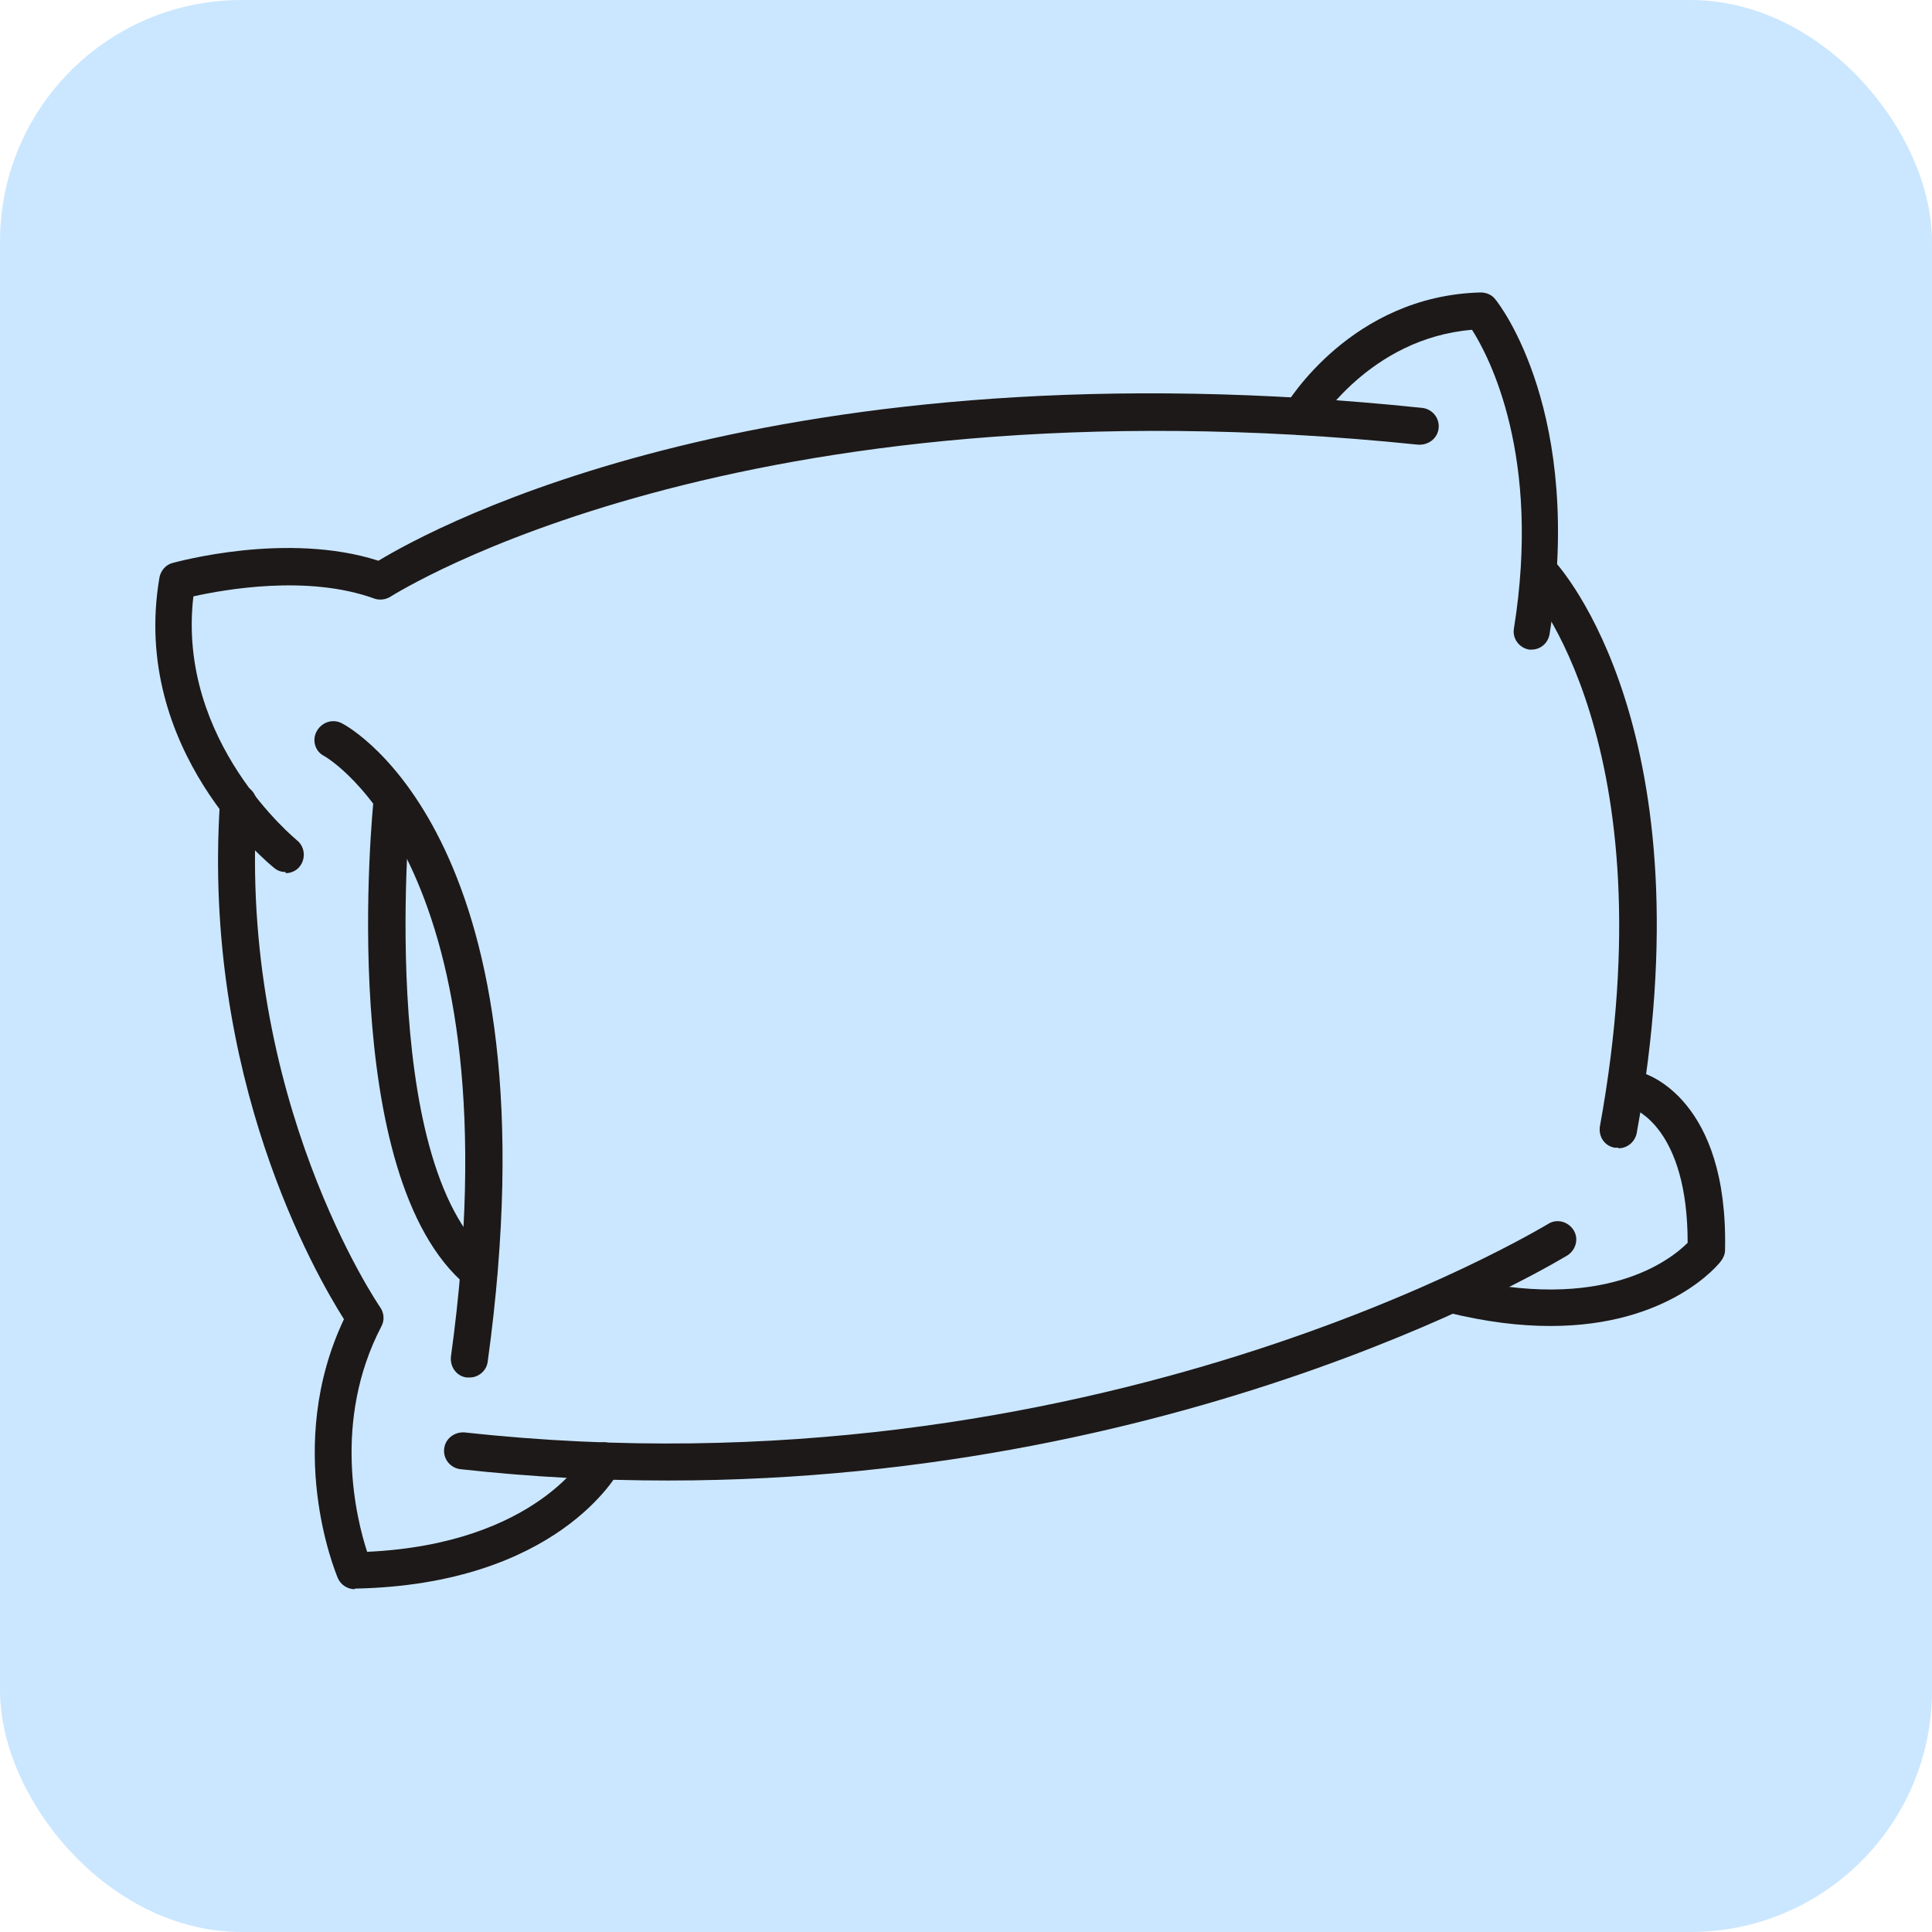
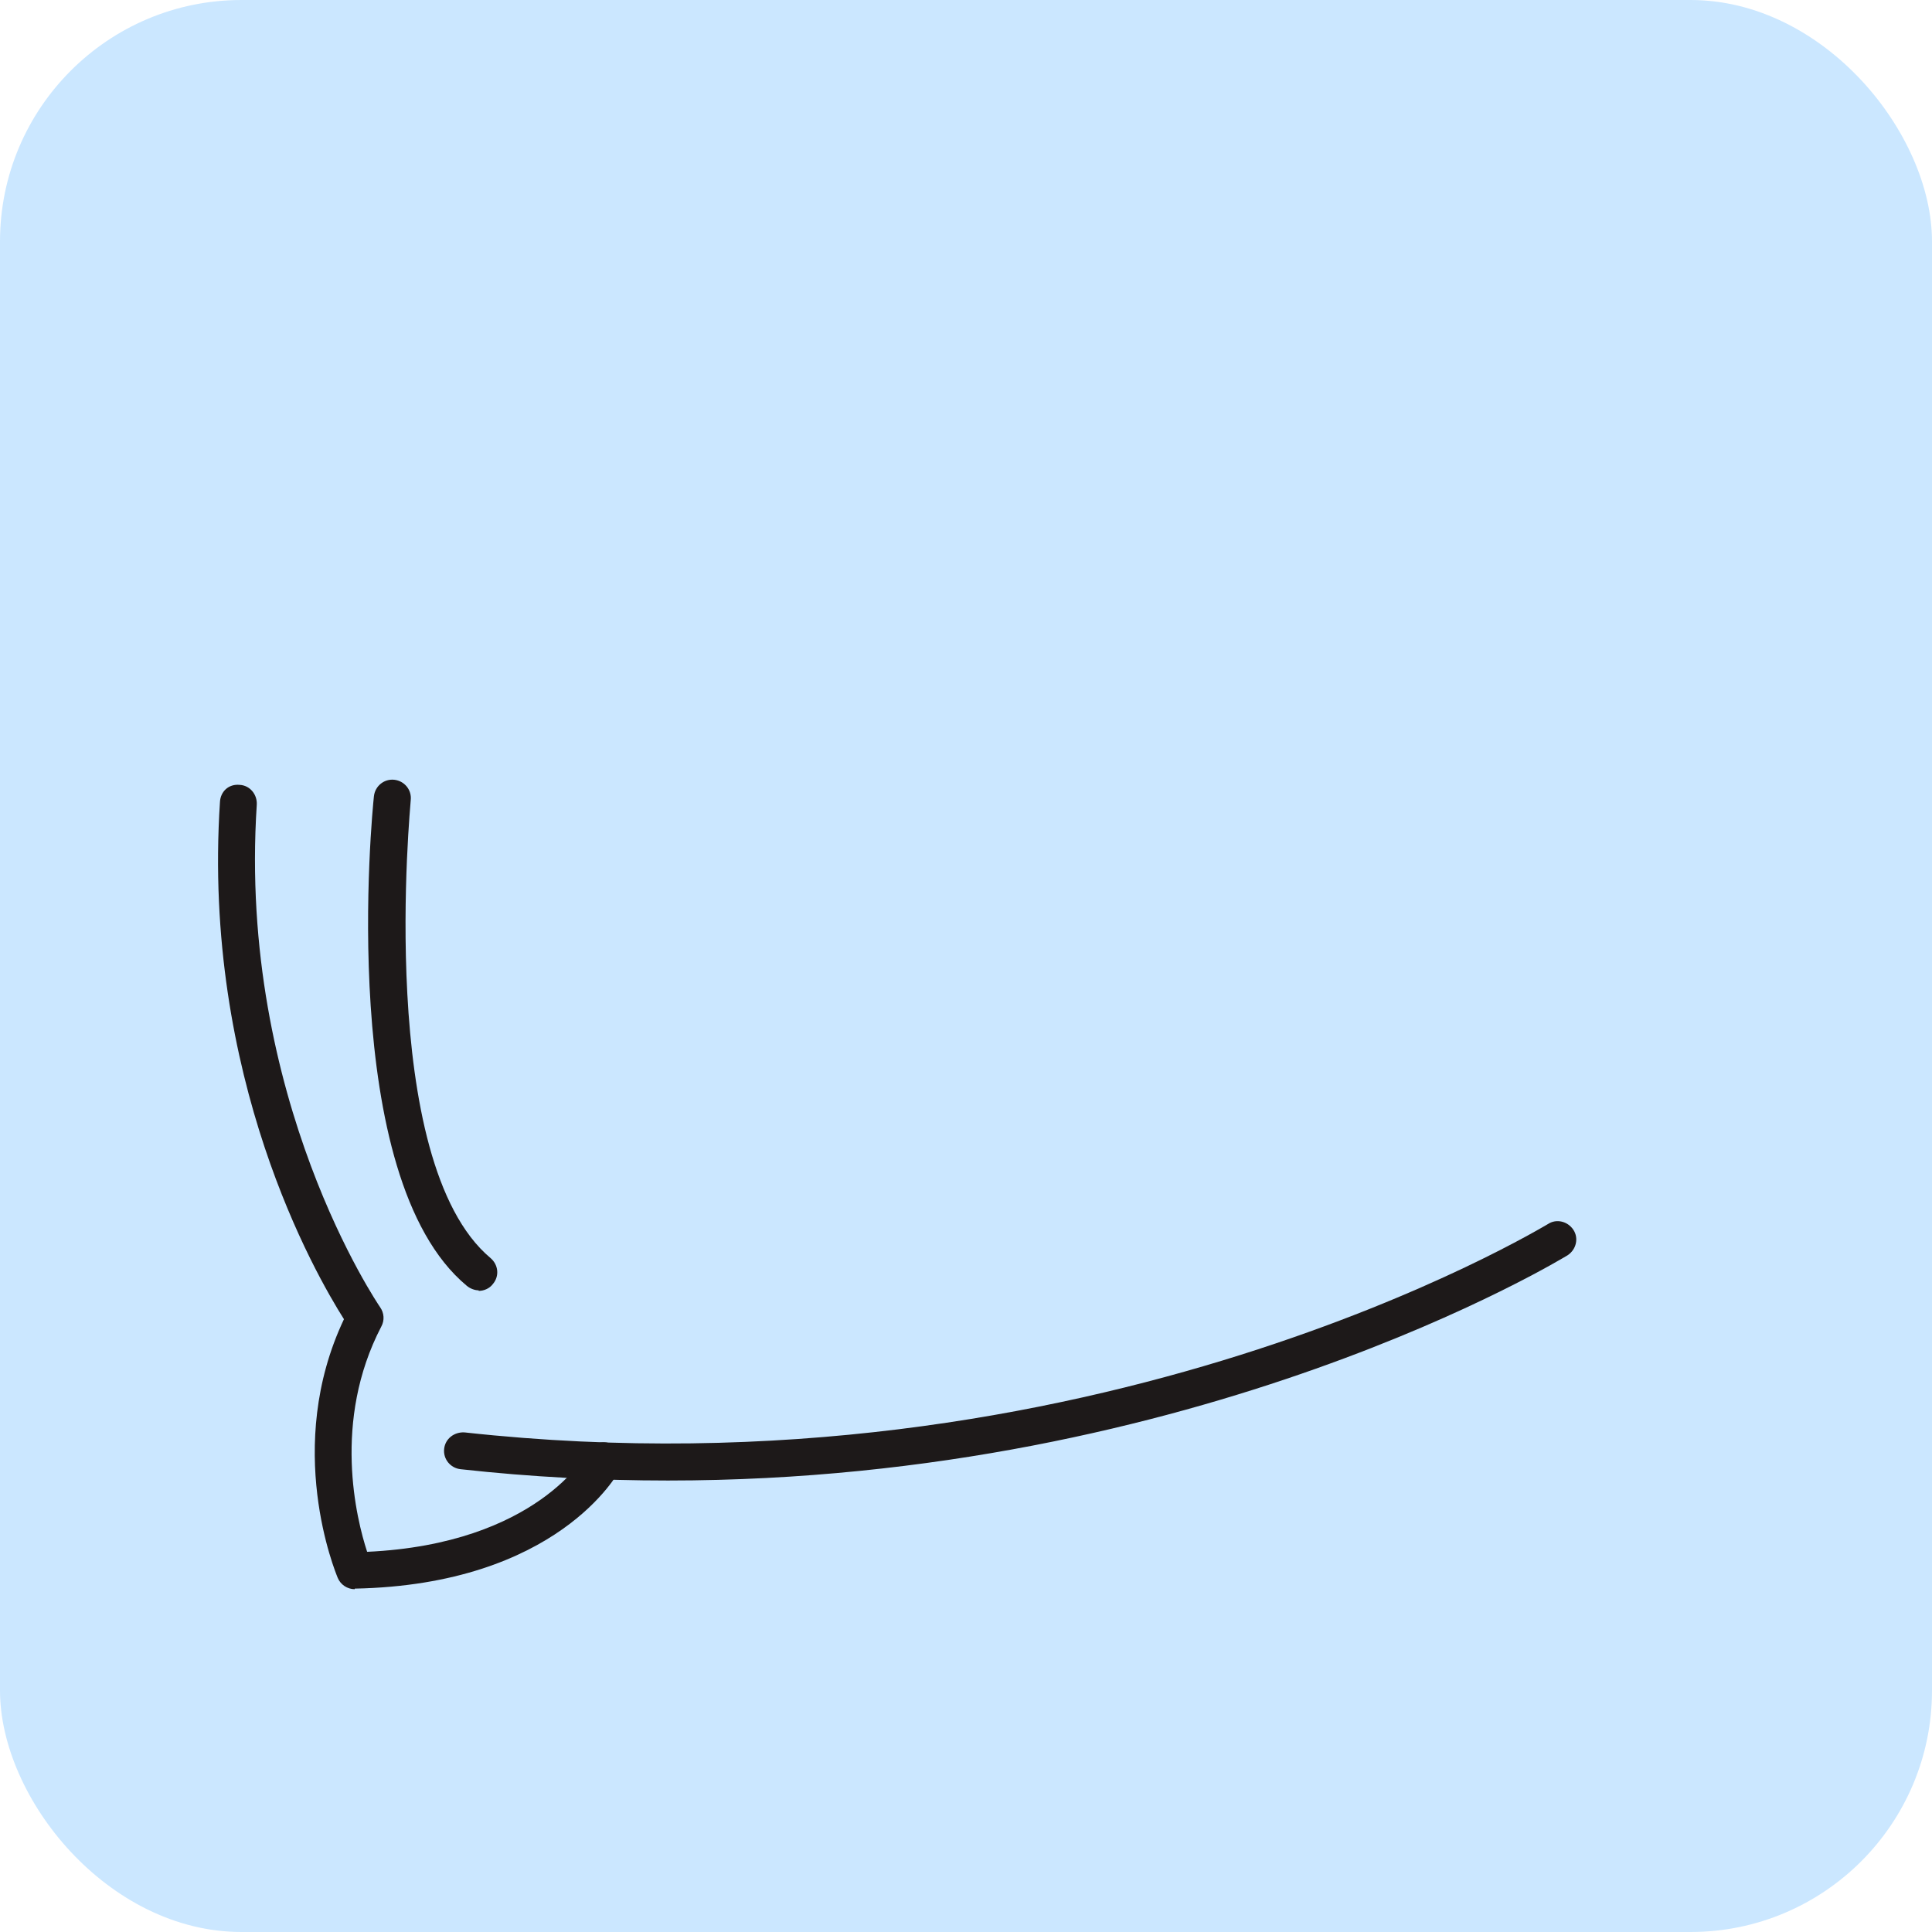
<svg xmlns="http://www.w3.org/2000/svg" width="64" height="64" viewBox="0 0 64 64" fill="none">
  <rect width="64" height="64" rx="8" fill="#CBE7FF" />
-   <path d="M9.463 28.887C9.331 28.887 9.2 28.85 9.088 28.756C8.9 28.606 4.306 24.856 5.281 19.137C5.319 18.913 5.488 18.706 5.713 18.65C5.863 18.613 9.5 17.6 12.537 18.575C14.394 17.45 25.681 11.281 47.112 13.512C47.45 13.55 47.694 13.85 47.656 14.188C47.619 14.525 47.319 14.75 46.981 14.731C24.425 12.406 13.062 19.7 12.95 19.756C12.781 19.869 12.575 19.887 12.406 19.831C10.194 19.025 7.419 19.531 6.406 19.756C5.844 24.575 9.8 27.8 9.838 27.837C10.1 28.044 10.137 28.438 9.931 28.7C9.819 28.85 9.631 28.925 9.463 28.925V28.887Z" fill="#1D1919" />
-   <path d="M50.75 21.519C50.75 21.519 50.694 21.519 50.656 21.519C50.319 21.462 50.094 21.144 50.15 20.825C51.069 15.106 49.325 11.806 48.763 10.925C45.369 11.206 43.625 14.075 43.606 14.113C43.438 14.412 43.062 14.506 42.763 14.319C42.481 14.15 42.369 13.775 42.556 13.475C42.65 13.325 44.769 9.8 49.044 9.688C49.231 9.688 49.419 9.762 49.531 9.912C49.663 10.062 52.494 13.7 51.331 21.012C51.275 21.312 51.031 21.519 50.731 21.519H50.75Z" fill="#1D1919" />
-   <path d="M53.6 38.019C53.6 38.019 53.525 38.019 53.487 38.019C53.15 37.962 52.944 37.644 53 37.306C55.306 24.631 50.619 19.438 50.581 19.4C50.356 19.156 50.356 18.762 50.619 18.538C50.862 18.312 51.256 18.312 51.481 18.575C51.688 18.8 56.638 24.256 54.219 37.531C54.163 37.831 53.9 38.038 53.619 38.038L53.6 38.019Z" fill="#1D1919" />
-   <path d="M51.35 43.925C50.356 43.925 49.231 43.794 47.938 43.475C47.619 43.4 47.413 43.062 47.487 42.744C47.562 42.425 47.9 42.219 48.219 42.294C53.131 43.531 55.362 41.712 55.906 41.169C55.906 37.362 54.144 36.744 54.069 36.706C53.75 36.612 53.562 36.256 53.675 35.956C53.769 35.638 54.087 35.45 54.425 35.544C54.538 35.581 57.256 36.406 57.144 41.413C57.144 41.544 57.087 41.675 57.013 41.769C56.938 41.881 55.288 43.925 51.369 43.925H51.35Z" fill="#1D1919" />
  <path d="M22.119 49.044C19.906 49.044 17.619 48.931 15.256 48.669C14.919 48.631 14.675 48.331 14.713 47.994C14.75 47.656 15.05 47.431 15.387 47.45C36.219 49.737 51.125 40.625 51.275 40.55C51.556 40.362 51.931 40.456 52.119 40.737C52.306 41.019 52.212 41.394 51.931 41.581C51.8 41.656 39.744 49.044 22.137 49.044H22.119Z" fill="#1D1919" />
  <path d="M11.75 52.644C11.506 52.644 11.281 52.494 11.188 52.269C11.113 52.081 9.387 47.938 11.394 43.7C10.456 42.219 6.688 35.694 7.287 26.562C7.306 26.225 7.569 25.962 7.944 26C8.281 26.019 8.525 26.319 8.506 26.656C7.869 36.406 12.556 43.25 12.594 43.306C12.725 43.494 12.744 43.737 12.631 43.944C11 47.075 11.806 50.319 12.162 51.406C17.806 51.144 19.438 48.144 19.456 48.106C19.606 47.806 19.981 47.694 20.281 47.844C20.581 47.994 20.694 48.369 20.544 48.669C20.469 48.819 18.462 52.494 11.75 52.625V52.644Z" fill="#1D1919" />
-   <path d="M15.537 45.631C15.537 45.631 15.481 45.631 15.463 45.631C15.125 45.594 14.9 45.275 14.938 44.938C17.169 28.719 10.812 25.081 10.738 25.044C10.438 24.894 10.325 24.519 10.494 24.219C10.662 23.919 11.019 23.806 11.319 23.956C11.619 24.106 18.519 27.931 16.156 45.106C16.119 45.406 15.856 45.631 15.556 45.631H15.537Z" fill="#1D1919" />
  <path d="M15.856 42.744C15.725 42.744 15.575 42.687 15.463 42.594C11.131 38.994 12.331 26.881 12.387 26.375C12.425 26.038 12.725 25.794 13.062 25.831C13.4 25.869 13.644 26.169 13.606 26.506C13.606 26.619 12.425 38.469 16.25 41.675C16.512 41.9 16.55 42.275 16.325 42.538C16.212 42.688 16.025 42.762 15.856 42.762V42.744Z" fill="#1D1919" />
</svg>